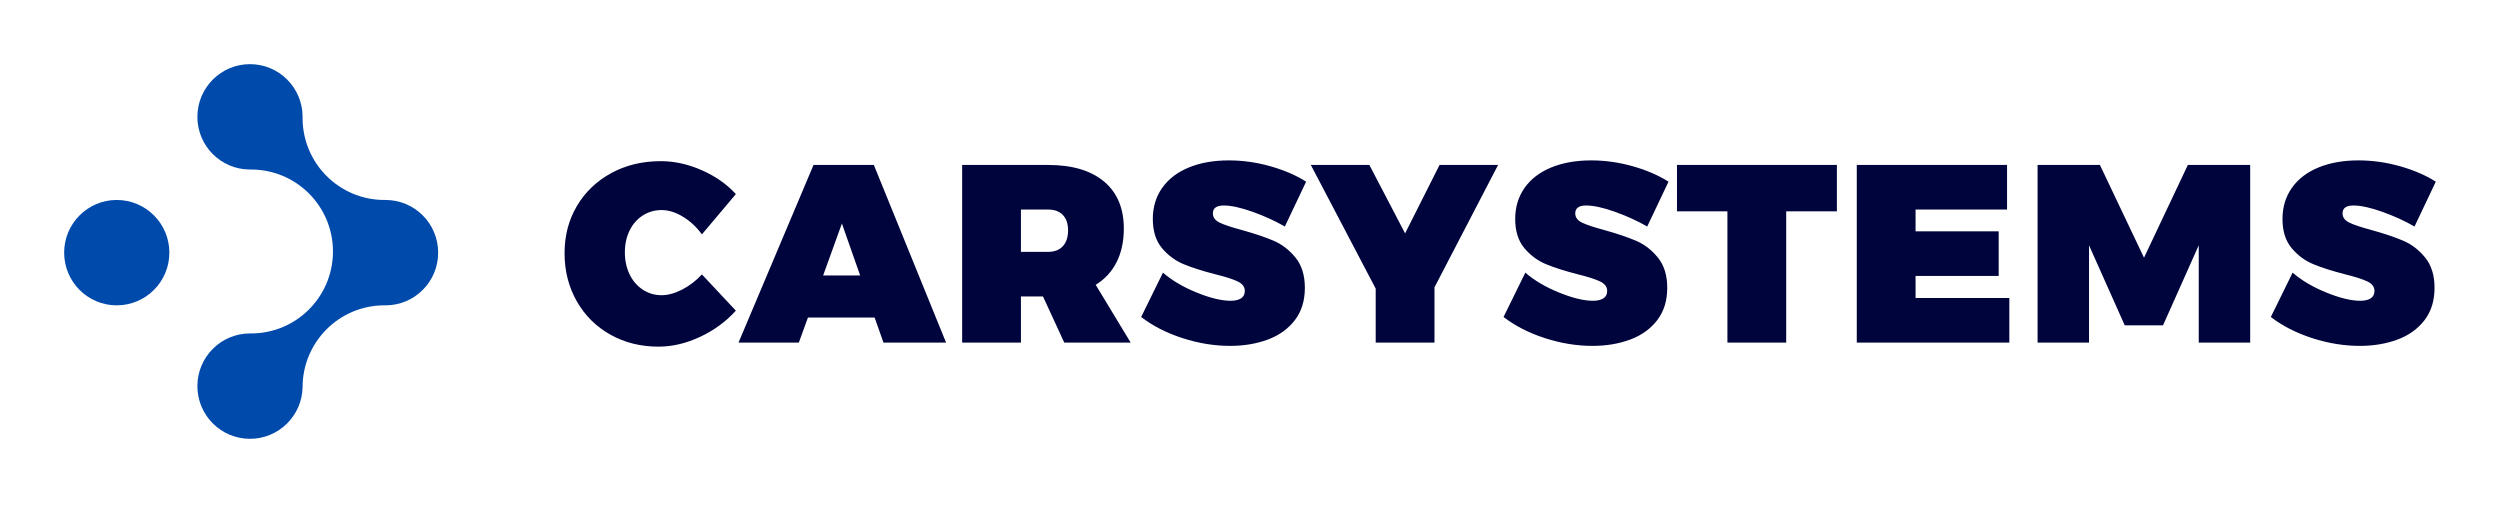
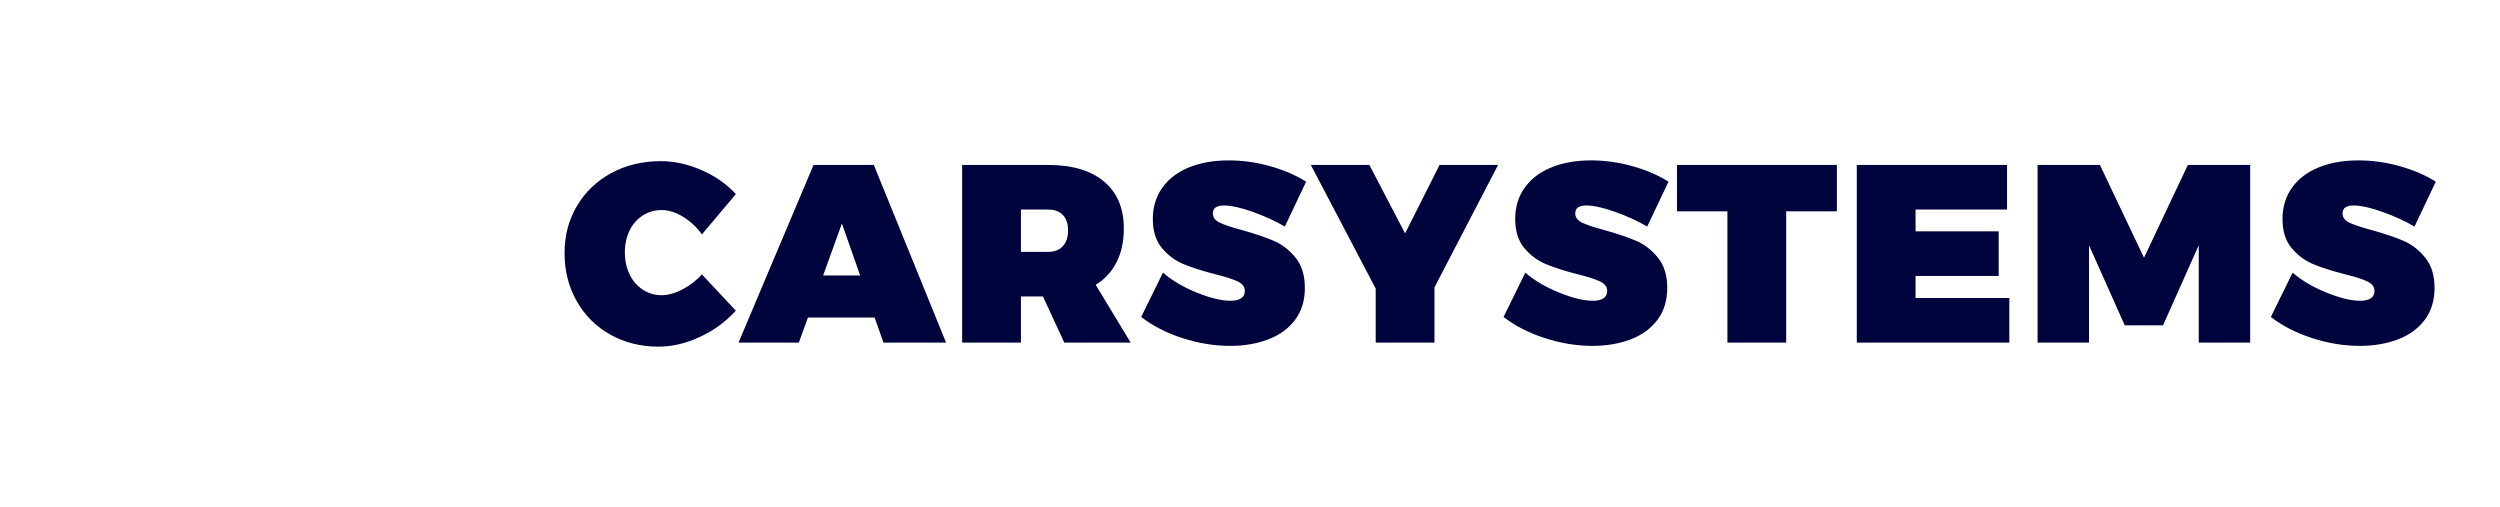
<svg xmlns="http://www.w3.org/2000/svg" version="1.1" width="3162.308" height="641.269" viewBox="0 0 3162.308 641.269">
  <g transform="scale(8.115) translate(10, 10)">
    <defs id="SvgjsDefs1057" />
    <g id="SvgjsG1058" featureKey="4PIMQ1-0" transform="matrix(0.584,0,0,0.584,0,0)" fill="#004aac">
      <title>univer</title>
      <desc>Created with Sketch.</desc>
      <g stroke="none" stroke-width="1" fill="none" fill-rule="evenodd">
        <g fill="#004AAC">
-           <path d="M14.039,64.376 C21.793,64.376 28.079,58.08 28.079,50.312 C28.079,42.545 21.793,36.249 14.039,36.249 C6.286,36.249 0,42.545 0,50.312 C0,58.08 6.286,64.376 14.039,64.376 L14.039,64.376 Z M63.638,86.243 C63.475,93.868 57.253,100 49.602,100 C41.848,100 35.562,93.703 35.562,85.936 C35.562,78.169 41.848,71.873 49.602,71.873 C49.621,71.873 49.64,71.872 49.66,71.871 C49.744,71.872 49.828,71.873 49.912,71.873 C61.838,71.873 71.531,62.296 71.745,50.4 C71.747,50.37 71.749,50.341 71.749,50.312 C71.749,50.294 71.748,50.274 71.747,50.255 C71.748,50.169 71.749,50.084 71.749,49.998 C71.749,37.918 61.972,28.124 49.912,28.124 C49.787,28.124 49.663,28.125 49.539,28.127 C41.814,28.093 35.562,21.81 35.562,14.064 C35.562,6.297 41.848,0 49.602,0 C57.334,0 63.607,6.262 63.641,14 C63.639,14.125 63.638,14.25 63.638,14.375 C63.638,26.455 73.414,36.249 85.474,36.249 C85.558,36.249 85.642,36.248 85.725,36.247 C85.746,36.248 85.767,36.249 85.788,36.249 C93.542,36.249 99.827,42.545 99.827,50.312 C99.827,58.059 93.574,64.343 85.848,64.376 C85.724,64.374 85.599,64.373 85.474,64.373 C73.416,64.373 63.64,74.164 63.638,86.243 L63.638,86.243 L63.638,86.243 Z" />
-         </g>
+           </g>
      </g>
    </g>
    <g id="SvgjsG1059" featureKey="fHLFJf-0" transform="matrix(1.975,0,0,1.975,77.408,3.901)" fill="#00043c">
      <path d="M9.65 10.07 q-0.87 -0.53 -1.69 -0.53 t-1.49 0.43 t-1.04 1.19 t-0.37 1.72 t0.37 1.73 t1.04 1.21 t1.49 0.44 q0.76 0 1.63 -0.45 t1.55 -1.19 l2.68 2.86 q-1.18 1.3 -2.83 2.07 t-3.27 0.77 q-2.12 0 -3.81 -0.95 t-2.65 -2.64 t-0.96 -3.79 q0 -2.08 0.98 -3.73 t2.71 -2.59 t3.91 -0.94 q1.6 0 3.22 0.71 t2.7 1.89 l-2.68 3.18 q-0.62 -0.86 -1.49 -1.39 z M25.47 20 l-0.7 -1.98 l-5.26 0 l-0.72 1.98 l-4.76 0 l5.92 -14.02 l4.76 0 l5.7 14.02 l-4.94 0 z M20.709 14.7 l2.92 0 l-1.44 -4.1 z M39.739 20 l-1.68 -3.64 l-1.74 0 l0 3.64 l-4.64 0 l0 -14.02 l6.78 0 q2.86 0 4.42 1.31 t1.56 3.71 q0 1.52 -0.57 2.65 t-1.65 1.79 l2.76 4.56 l-5.24 0 z M36.319 12.84 l2.14 0 q0.76 0 1.17 -0.45 t0.41 -1.25 q0 -0.78 -0.41 -1.21 t-1.17 -0.43 l-2.14 0 l0 3.34 z M54.608 9.68 q-1.4 -0.5 -2.28 -0.5 q-0.86 0 -0.86 0.62 q0 0.48 0.55 0.74 t1.75 0.58 q1.5 0.42 2.49 0.84 t1.73 1.33 t0.74 2.39 q0 1.52 -0.79 2.55 t-2.13 1.53 t-2.98 0.5 q-1.86 0 -3.75 -0.61 t-3.27 -1.67 l1.72 -3.5 q1.06 0.92 2.66 1.57 t2.68 0.65 q0.52 0 0.82 -0.19 t0.3 -0.59 q0 -0.48 -0.57 -0.75 t-1.79 -0.57 q-1.48 -0.38 -2.47 -0.79 t-1.71 -1.27 t-0.72 -2.3 q0 -1.4 0.74 -2.45 t2.1 -1.61 t3.16 -0.56 q1.64 0 3.27 0.46 t2.83 1.22 l-1.68 3.54 q-1.14 -0.66 -2.54 -1.16 z M73.978 5.98 l-5.02 9.66 l0 4.36 l-4.64 0 l0 -4.26 l-5.12 -9.76 l4.62 0 l2.82 5.4 l2.72 -5.4 l4.62 0 z M83.208 9.68 q-1.4 -0.5 -2.28 -0.5 q-0.86 0 -0.86 0.62 q0 0.48 0.55 0.74 t1.75 0.58 q1.5 0.42 2.49 0.84 t1.73 1.33 t0.74 2.39 q0 1.52 -0.79 2.55 t-2.13 1.53 t-2.98 0.5 q-1.86 0 -3.75 -0.61 t-3.27 -1.67 l1.72 -3.5 q1.06 0.92 2.66 1.57 t2.68 0.65 q0.52 0 0.82 -0.19 t0.3 -0.59 q0 -0.48 -0.57 -0.75 t-1.79 -0.57 q-1.48 -0.38 -2.47 -0.79 t-1.71 -1.27 t-0.72 -2.3 q0 -1.4 0.74 -2.45 t2.1 -1.61 t3.16 -0.56 q1.64 0 3.27 0.46 t2.83 1.22 l-1.68 3.54 q-1.14 -0.66 -2.54 -1.16 z M88.097 5.98 l12.62 0 l0 3.66 l-4 0 l0 10.36 l-4.64 0 l0 -10.36 l-3.98 0 l0 -3.66 z M102.287 5.98 l11.86 0 l0 3.52 l-7.22 0 l0 1.72 l6.56 0 l0 3.52 l-6.56 0 l0 1.74 l7.4 0 l0 3.52 l-12.04 0 l0 -14.02 z M116.556 5.98 l4.92 0 l3.48 7.32 l3.46 -7.32 l4.92 0 l0 14.02 l-4.06 0 l0 -7.68 l-2.82 6.32 l-3.02 0 l-2.82 -6.32 l0 7.68 l-4.06 0 l0 -14.02 z M143.766 9.68 q-1.4 -0.5 -2.28 -0.5 q-0.86 0 -0.86 0.62 q0 0.48 0.55 0.74 t1.75 0.58 q1.5 0.42 2.49 0.84 t1.73 1.33 t0.74 2.39 q0 1.52 -0.79 2.55 t-2.13 1.53 t-2.98 0.5 q-1.86 0 -3.75 -0.61 t-3.27 -1.67 l1.72 -3.5 q1.06 0.92 2.66 1.57 t2.68 0.65 q0.52 0 0.82 -0.19 t0.3 -0.59 q0 -0.48 -0.57 -0.75 t-1.79 -0.57 q-1.48 -0.38 -2.47 -0.79 t-1.71 -1.27 t-0.72 -2.3 q0 -1.4 0.74 -2.45 t2.1 -1.61 t3.16 -0.56 q1.64 0 3.27 0.46 t2.83 1.22 l-1.68 3.54 q-1.14 -0.66 -2.54 -1.16 z" />
    </g>
  </g>
</svg>